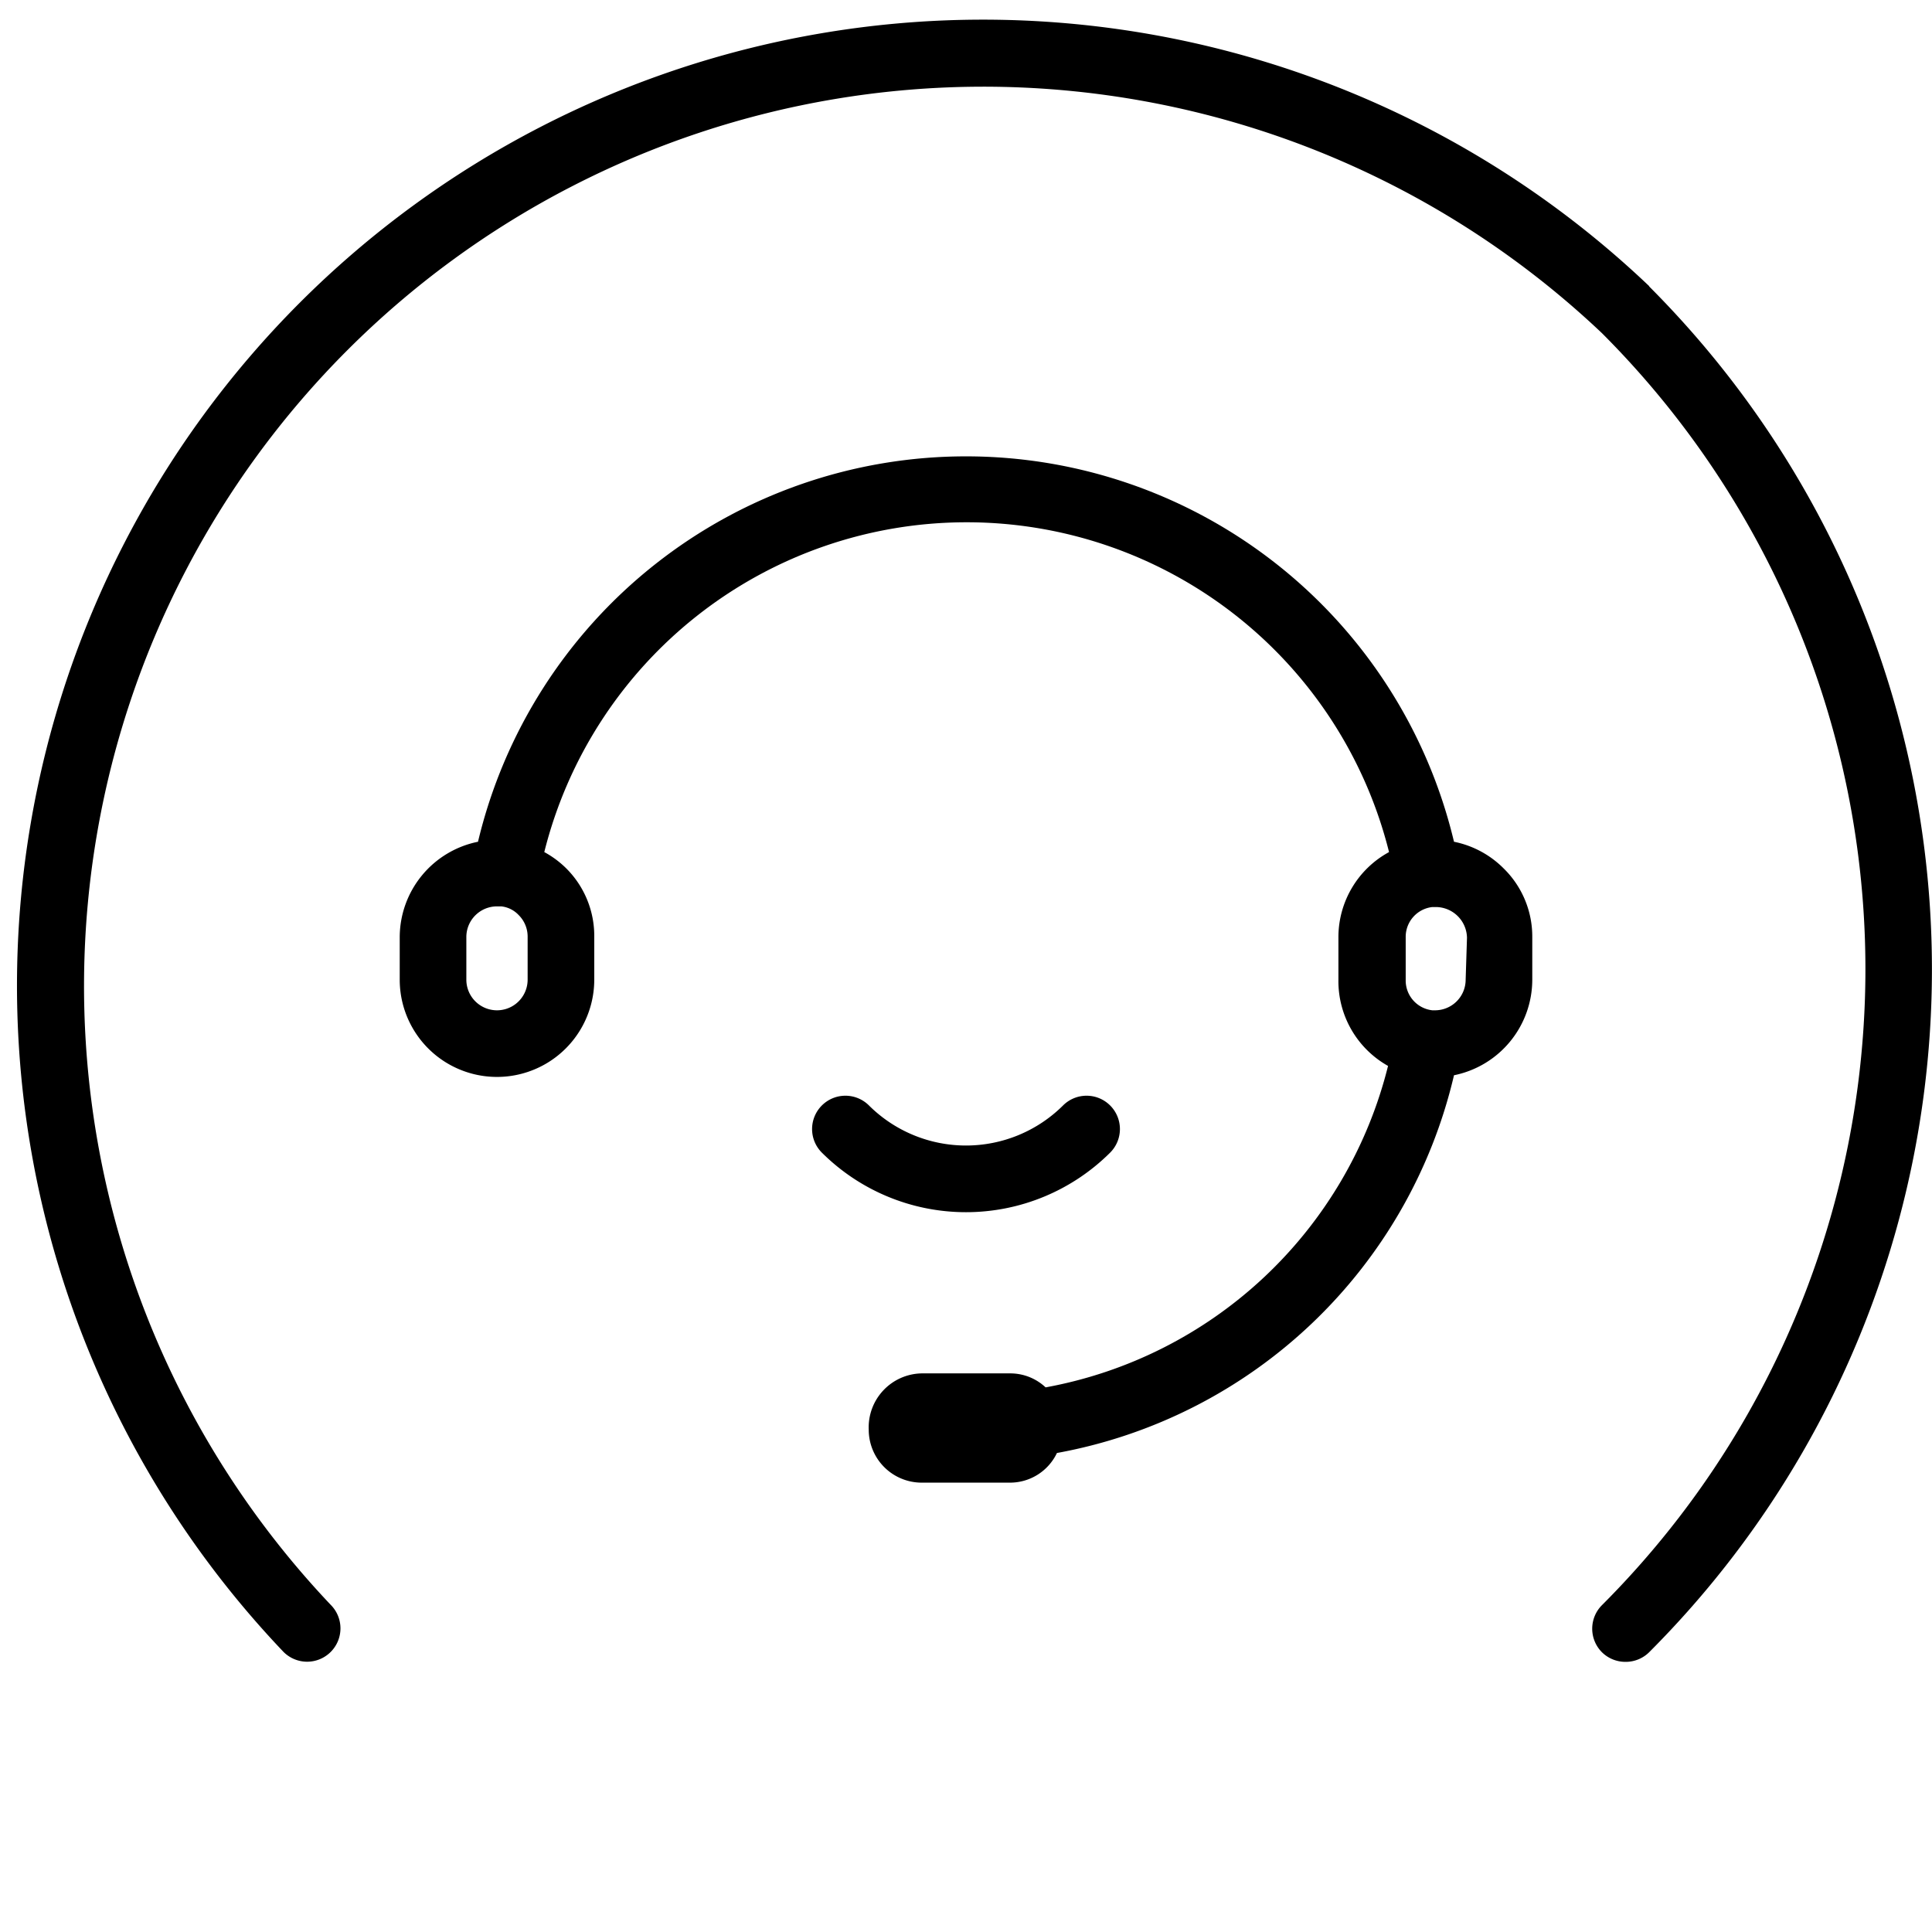
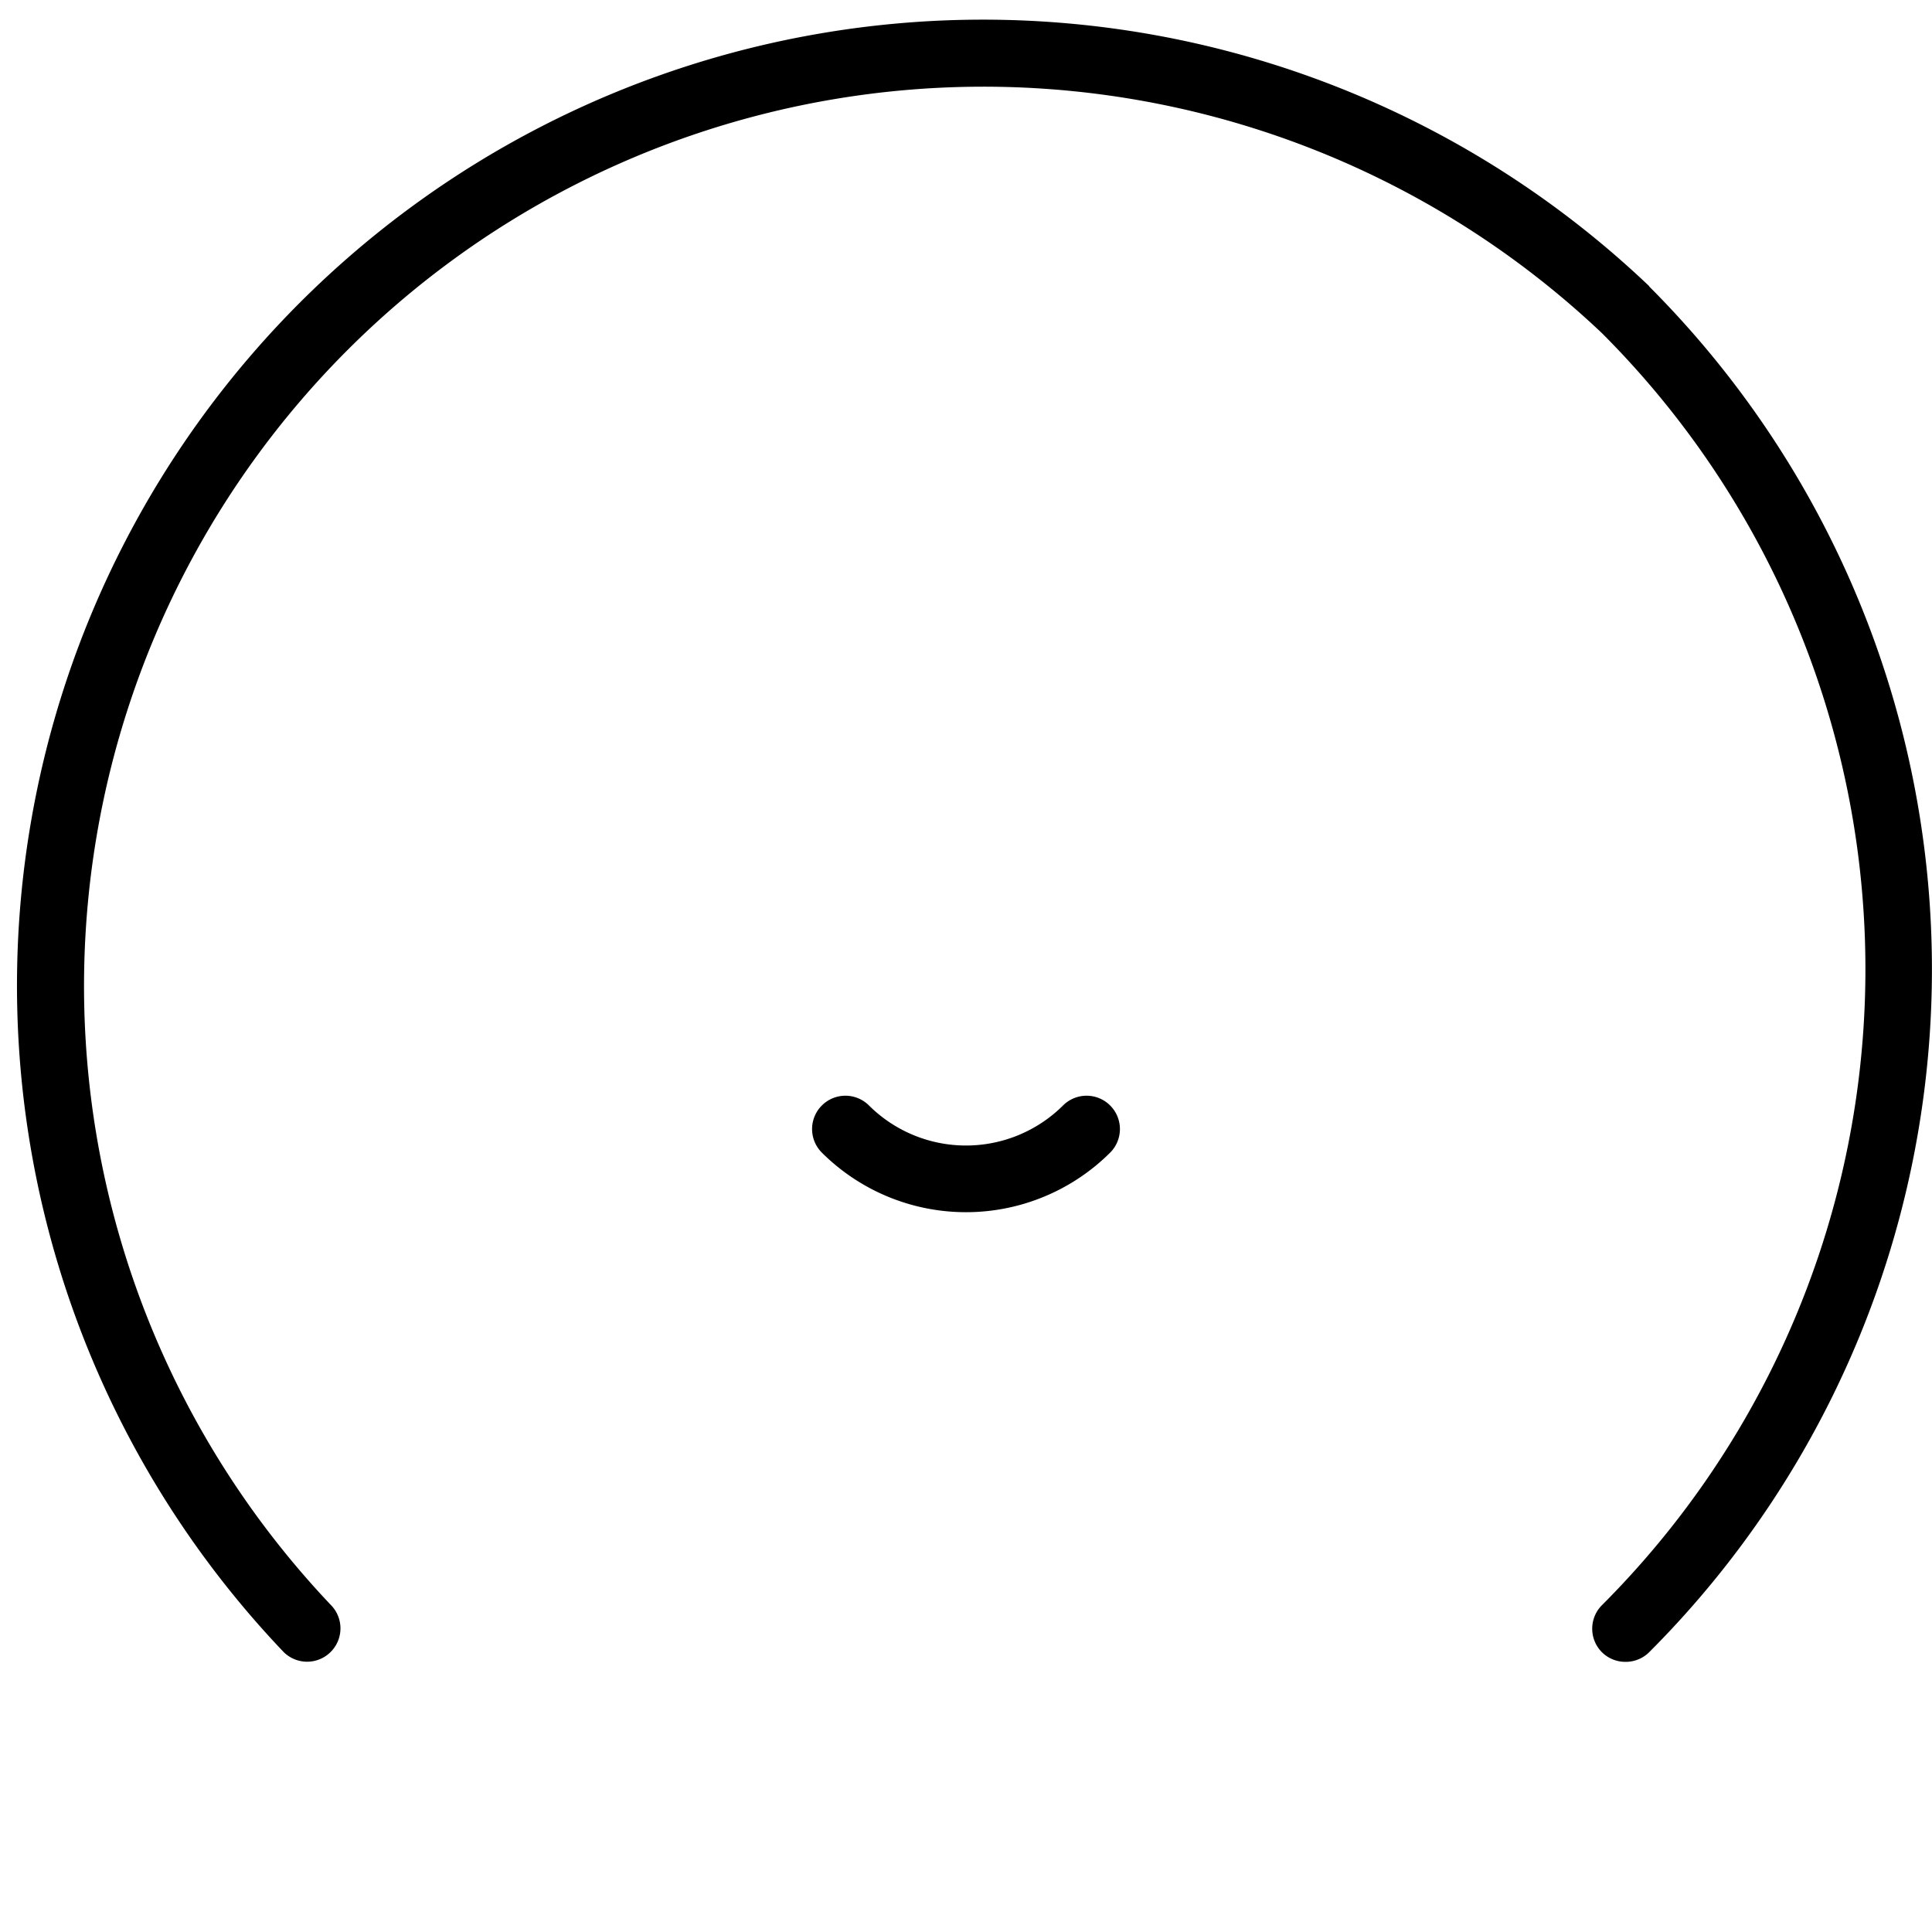
<svg xmlns="http://www.w3.org/2000/svg" viewBox="0 0 58 58" data-name="图层 1" id="图层_1">
  <path d="M49.51,8.59a29,29,0,0,0-41,41,1,1,0,0,0,1.42,0,1,1,0,0,0,0-1.41A27,27,0,0,1,48.09,10a27,27,0,0,1,0,38.19,1,1,0,0,0,0,1.41,1,1,0,0,0,.71.29,1,1,0,0,0,.71-.29,29,29,0,0,0,0-41Z" />
  <path d="M33.33,34.6a1,1,0,0,0,0-1.41,1,1,0,0,0-1.42,0,4.13,4.13,0,0,1-5.82,0,1,1,0,0,0-1.42,0,1,1,0,0,0,0,1.41,6.13,6.13,0,0,0,8.66,0Z" />
-   <path d="M43.65,25.27a15.06,15.06,0,0,0-29.3,0A2.93,2.93,0,0,0,12,28.13v1.28a2.92,2.92,0,0,0,5.84,0V28.13A2.86,2.86,0,0,0,17,26.07a2.9,2.9,0,0,0-.66-.49,13.07,13.07,0,0,1,25.36,0,2.91,2.91,0,0,0-1.52,2.55v1.28A2.92,2.92,0,0,0,41.67,32a13,13,0,0,1-10.28,9.65,1.55,1.55,0,0,0-1.06-.42H27.67a1.62,1.62,0,0,0-1.59,1.69,1.59,1.59,0,0,0,1.59,1.59h2.66a1.56,1.56,0,0,0,1.4-.89A15,15,0,0,0,43.65,32.28,2.93,2.93,0,0,0,46,29.41V28.13a2.86,2.86,0,0,0-.86-2.06A2.91,2.91,0,0,0,43.65,25.27ZM15.84,29.41a.92.92,0,1,1-1.84,0V28.13a.92.92,0,0,1,.92-.92h.13a.84.84,0,0,1,.52.26.91.91,0,0,1,.27.64Zm28.16,0a.92.92,0,0,1-.92.92H43a.9.9,0,0,1-.8-.91V28.13a.9.9,0,0,1,.8-.9l.12,0a.94.94,0,0,1,.92.92Z" />
</svg>